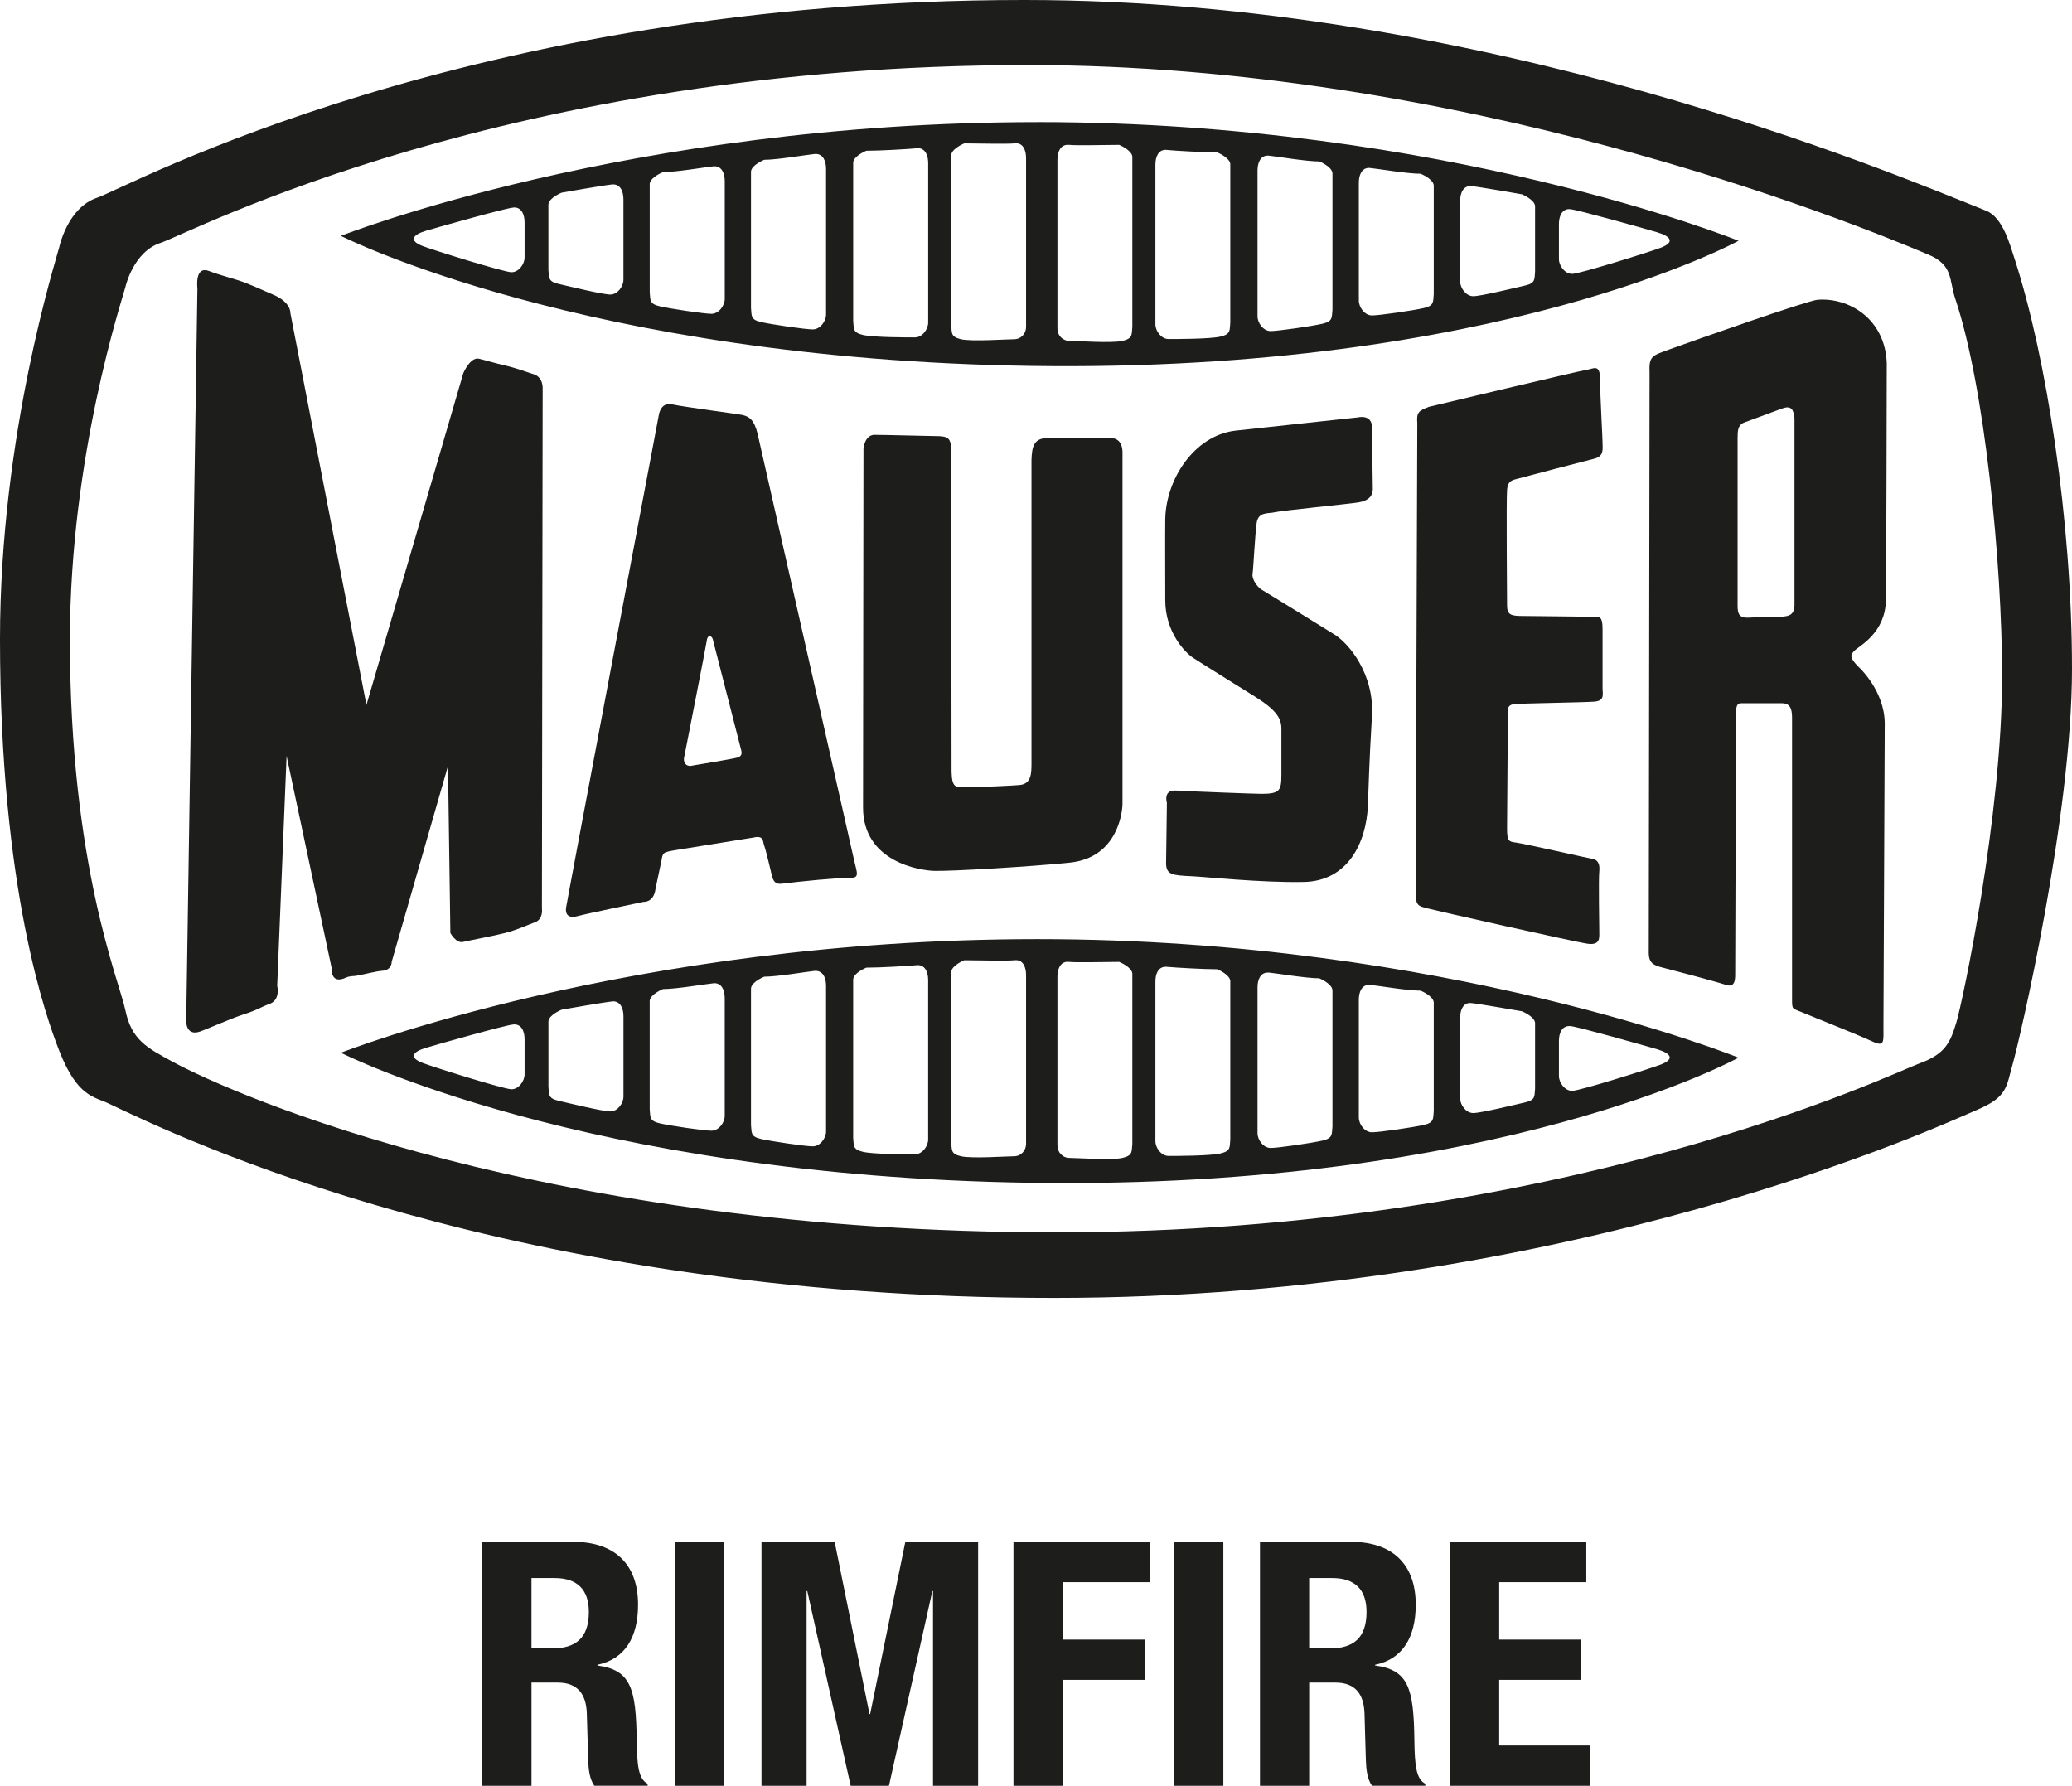
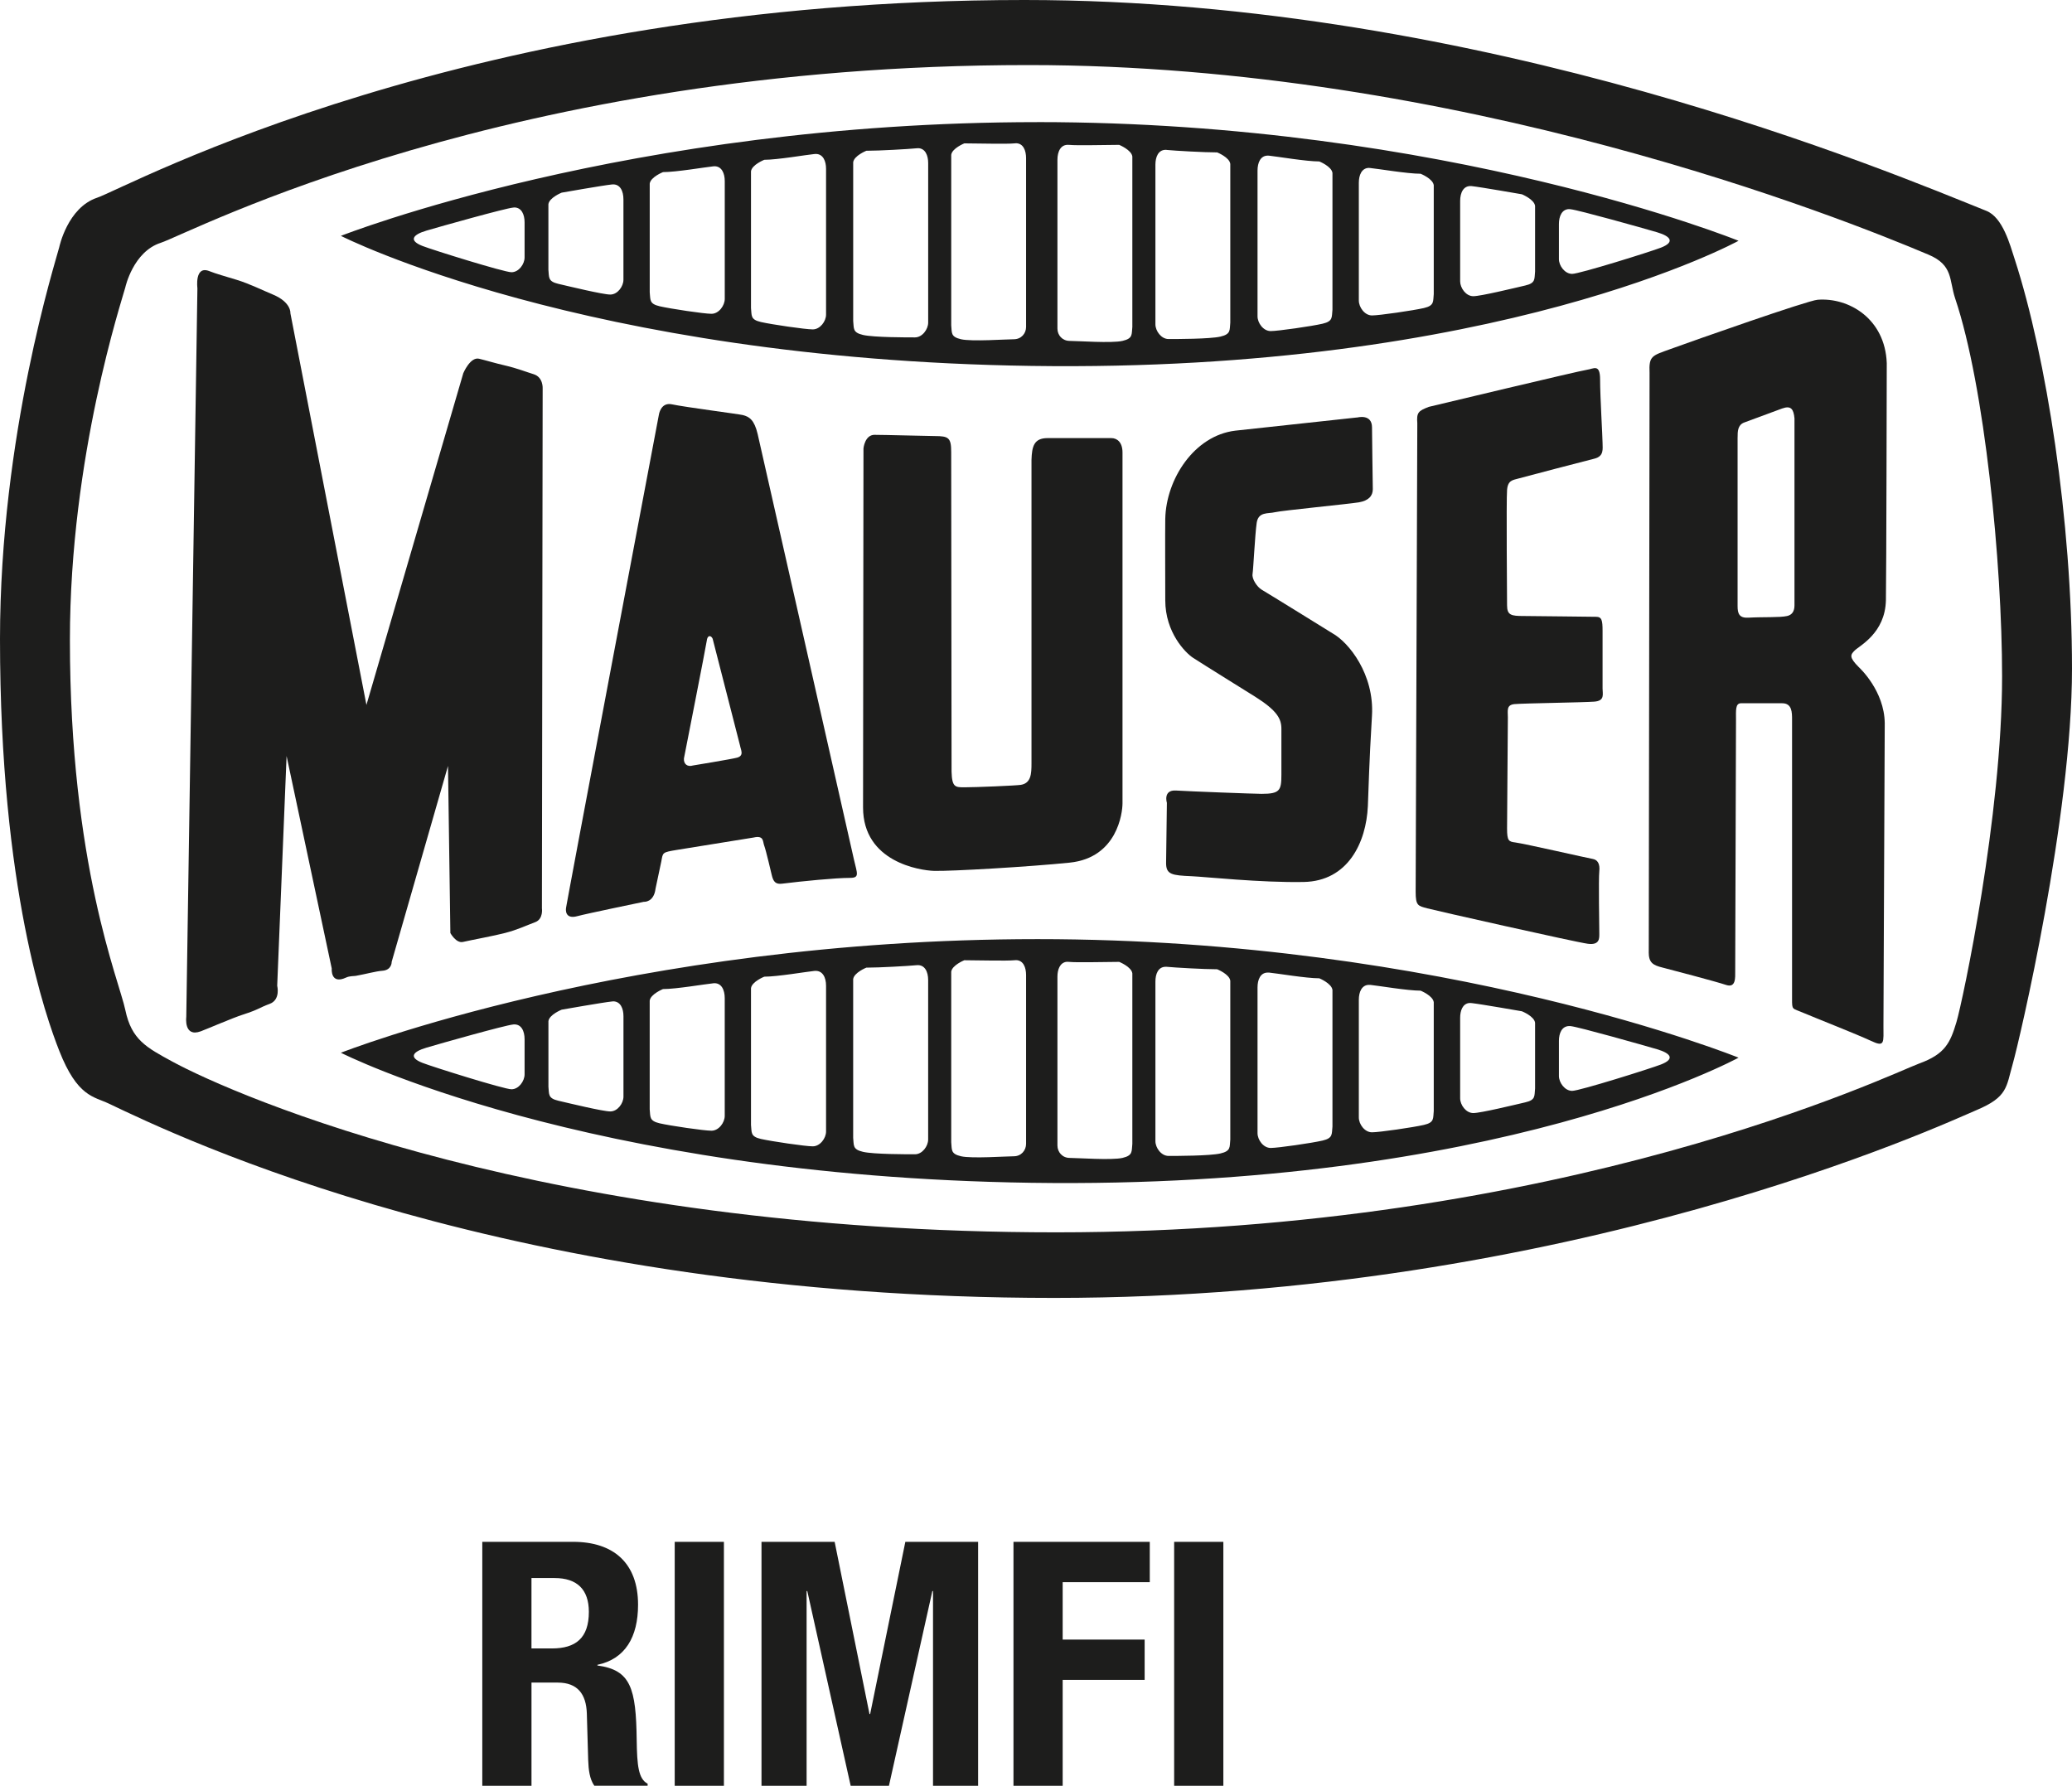
<svg xmlns="http://www.w3.org/2000/svg" id="uuid-15ffd1a3-ecd6-4357-9226-4ad68492c85c" data-name="Ebene 2" viewBox="0 0 779.53 671.87">
  <defs>
    <style>      .uuid-469249f8-8511-4ce1-848e-ef325fa624b3 {        fill: #1d1d1c;        stroke-width: 0px;      }    </style>
  </defs>
  <g id="uuid-6b8cc692-75be-4155-8698-a47186491bbc" data-name="Ebene 1">
    <g>
      <g>
        <path class="uuid-469249f8-8511-4ce1-848e-ef325fa624b3" d="M104.29,370.87s1.36,5.28-2.86,6.83c-3.89,1.42-3.94,2.07-10.03,4.03-3.84,1.22-13.52,5.42-15.88,6.29-6.44,2.36-5.44-5.38-5.44-5.38l4.19-274.21s-1.15-8.67,4.49-6.42c2.69,1.06,5.77,1.88,10.45,3.32,4.76,1.47,9.85,4,13.4,5.46,7.07,2.93,6.64,7.04,6.64,7.04l28.61,147.39,36.44-124.81s2.61-6.25,5.96-5.44c2.47.59,5.93,1.66,9.98,2.59,4.29,1,7.92,2.44,10.47,3.21,3.76,1.12,3.45,5.46,3.45,5.46l-.28,195.52s.6,4.02-2.5,5.19c-3.67,1.36-6.5,2.82-11.45,4.1-3.91,1.03-12.15,2.53-15.75,3.35-2.59.6-4.74-3.35-4.74-3.35l-.89-62.88-21.19,73.71s.13,3.12-3.54,3.37c-2.4.17-6.01,1.2-9.96,1.91-.7.13-2.29,0-3.67.65-5.95,2.77-5.38-3.42-5.38-3.42l-16.99-79.94-3.53,86.43Z" />
        <path class="uuid-469249f8-8511-4ce1-848e-ef325fa624b3" d="M329.04,163.6c3.72,0,20.45.46,22.62.46,5.27,0,6.2.63,6.2,6.06s.14,120.21.14,120.21c.16,5.88,1.41,5.88,4.81,5.88,4.35,0,19.37-.63,21.24-.92,3.87-.63,4.02-4.19,4.02-8.07v-114.17c.16-5.12.93-8.22,6.04-8.22h24.02c2.01,0,4.18,1.41,4.18,5.42v131.99c0,3.57-1.95,20.45-19.83,22.31-14.88,1.53-44.61,3.29-51.13,3.1-5.11-.17-26.65-3.26-26.65-23.86l.16-135.09s.47-5.11,4.19-5.11" />
        <path class="uuid-469249f8-8511-4ce1-848e-ef325fa624b3" d="M242.28,339.28s-21.94,4.54-24.99,5.39c-5.06,1.42-4.35-2.91-4.35-2.91-.71,2.78,34.92-185.6,34.92-185.6,0,0,.62-4.97,4.95-4.03,4.86,1.04,25.11,3.65,26.65,4.03,2.48.62,4.33,1.85,5.58,7.12,1.42,6.1,36.25,160.19,36.25,160.19,1.23,5.27,2.17,6.82-1.55,6.82-5.35,0-18.03,1.25-25.41,2.17-2.47.32-3.4-.62-4.02-3.4,0,0-2.17-9.3-2.78-10.85-.63-1.55,0-4.02-4.03-3.1,0,0-25.11,4.03-28.83,4.65-5.57.93-5.25.93-5.87,4.33l-2.17,10.23c-.63,5.27-4.35,4.97-4.35,4.97M268.11,240.3c-.57-1.27-1.98-1.57-2.23.89-.13,1.28-8.57,44.17-8.57,44.17-.16,2.18,1.39,3.26,3.4,2.64,0,0,14.6-2.39,16.59-2.94,2.78-.77,1.39-2.94,1.09-4.65l-10.28-40.11" />
        <path class="uuid-469249f8-8511-4ce1-848e-ef325fa624b3" d="M510.6,157.09s5.58-1.55,5.58,3.73.3,20.75.3,23.23-1.55,4.33-5.27,4.95c-3.72.62-29.12,3.1-31.6,3.72-2.48.62-6.2-.3-6.82,4.03-.63,4.35-1.25,17.35-1.55,19.21-.32,1.85,1.71,4.86,3.4,5.88,4.65,2.78,26.65,16.42,26.65,16.42,6.2,3.42,15.8,15.5,14.88,30.98-1.14,18.9-1.23,26.95-1.55,34.08-.63,13.63-7.45,28.21-24.16,28.51-16.12.3-37.15-1.96-42.15-2.17-7.43-.32-9.6-.62-9.6-4.97l.3-22.62s-1.55-4.95,3.42-4.65c4.95.32,29.73,1.25,32.21,1.25,6.82,0,7.45-1.25,7.45-7.13v-17.35c0-3.72-1.55-6.82-9.93-12.1-3.05-1.91-18.9-11.75-23.23-14.55-2.97-1.91-10.53-9.6-10.53-21.7,0-6.5-.09-25.7,0-30.66.32-14.88,10.85-31.28,26.33-33.15l45.86-4.97Z" />
        <path class="uuid-469249f8-8511-4ce1-848e-ef325fa624b3" d="M597.04,139.12c2.48-.32,4.95-2.48,4.95,3.72s.93,21.68.93,23.85.62,4.97-3.1,5.88c-3.72.93-26.33,6.83-28.5,7.45-2.17.62-4.03.62-4.33,4.33-.32,3.72,0,41.51,0,43.38,0,3.72,1.55,4.03,6.2,4.03,3.72,0,25.08.3,27.25.3s2.48,1.25,2.48,5.28v21.67c0,2.18.93,4.65-3.1,4.97s-26.95.62-30.05.93c-3.1.3-2.48,2.48-2.48,4.95,0,3.73-.3,38.73-.3,41.83,0,4.65.62,4.97,3.1,5.27,3.38.43,27.25,5.9,29.12,6.2,1.87.32,2.78,1.87,2.48,4.65-.32,2.78,0,21.38,0,23.23s.3,4.65-4.35,4.03c-4.65-.62-57.71-12.59-60.41-13.33-3.4-.93-4.33-.93-4.33-6.2l.62-176.29c-.3-4.02.32-4.63,4.33-6.18,0,0,57.01-13.65,59.5-13.95" />
        <path class="uuid-469249f8-8511-4ce1-848e-ef325fa624b3" d="M653.73,164.54c0-2.17,0-4.65,2.48-5.58,2.86-1.08,12.41-4.6,14.26-5.27,3.4-1.23,4.33.3,4.65,3.72v70.33q0,3.42-2.8,4.03c-2.78.62-8.98.3-14.57.62-3.42.19-4.03-1.55-4.03-4.33v-63.51ZM620.28,358.17c0,4.03,1.55,4.97,5.27,5.88,2.77.7,20.29,5.31,23.85,6.52,3.72,1.23,3.42-2.78,3.42-5.27s.3-86.44.3-94.51c0-3.4-.3-6.2,1.87-6.2h15.5c3.72,0,3.72,3.42,3.72,6.2v105.04c0,4.33,0,3.4,4.33,5.27,4.33,1.85,20.13,8.05,25.4,10.53,5.28,2.48,4.65.62,4.65-5.9l.49-113.69c-.17-12.1-9.31-20.61-9.79-21.07-3.72-3.72-3.1-4.65-1.55-6.2,1.88-1.88,11.48-6.52,11.78-18.91.17-7.12.32-89.23.32-89.23-.62-16.72-14.26-24.78-26.03-23.85-3.76.28-45.97,15.13-55.46,18.58-6.82,2.48-8.05,2.48-7.75,8.98l-.3,217.82" />
        <path class="uuid-469249f8-8511-4ce1-848e-ef325fa624b3" d="M36.56,74.38C47.7,70.64,175.97,0,385.42,0c173.52,0,326.89,65.33,361.89,79.33,6.18,2.48,8.84,12.56,10.71,18.33,11.86,36.67,21.51,98.16,21.51,153.93s-19.83,140.06-22.31,148.74c-2.47,8.67-1.85,12.38-13.62,17.33-11.78,4.97-152.45,70.66-347.02,70.66-204.49,0-329.66-60.74-355.68-73.13-5.6-2.67-11.78-2.48-18.6-19.83-4.81-12.22-22.3-60.73-22.3-154.91C0,163.6,21.07,97.91,22.3,92.96c0,0,3.1-14.87,14.26-18.58M47.16,108.08c-1.15,4.46-20.86,63.53-20.86,132.64,0,84.72,18.55,128.18,20.86,139.33,2.32,11.15,7.99,14.08,17.63,19.33,23.52,12.81,141.24,64.27,332.59,64.27s314.95-60.02,324.69-63.53c9.74-3.53,11.67-7.81,14-15.61,2.32-7.8,17.16-77.65,17.16-130.03,0-42.56-6.55-109.19-17.65-142.18-2.32-6.91-.66-12.53-10.03-16.48-32.29-13.66-176.26-71.34-338.61-71.34-195.98,0-316.01,63.53-326.45,66.87-10.42,3.35-13.33,16.73-13.33,16.73" />
        <path class="uuid-469249f8-8511-4ce1-848e-ef325fa624b3" d="M390.36,45.95c-153.67,0-262.11,42.79-262.11,42.79,0,0,91.14,46.46,259.68,48.93,175.97,2.59,266.15-47.08,266.15-47.08,0,0-110.04-44.65-263.71-44.65M382.28,53.89c2.69.06,3.75,2.7,3.75,5.61v63.51c0,2.47-1.83,4.63-4.63,4.63s-15.8.92-19.83,0c-4.03-.93-3.4-2.47-3.7-5.25V58.27c.3-2.47,4.93-4.33,4.93-4.33,4.97,0,15.81.32,18.91,0,.19-.02.4-.05.57-.05M402.16,54.5c3.08.32,13.93,0,18.9,0,0,0,4.63,1.9,4.95,4.38v64.13c-.32,2.78.32,4.32-3.72,5.25-4.03.93-17.05,0-19.83,0s-4.63-2.15-4.63-4.63v-63.51c0-3.1,1.23-5.91,4.33-5.61M345.4,55.75c2.69.05,3.8,2.7,3.8,5.6v60.02c0,2.48-2.18,5.57-4.98,5.57s-15.5.02-19.53-.92c-4.02-.93-3.38-2.48-3.7-5.27v-59.7c.32-2.48,4.95-4.33,4.95-4.33,4.95,0,15.8-.62,18.9-.93.19-.02.4-.05.57-.03M438.45,56.37c.17-.02.38.02.57.05,3.1.3,13.95.92,18.91.92,0,0,4.63,1.85,4.93,4.33v59.7c-.3,2.78.33,4.33-3.7,5.27-4.02.93-16.73.92-19.52.92s-4.95-3.08-4.95-5.55v-60.03c0-2.89,1.06-5.55,3.75-5.6M306.98,57.92c2.69.05,3.8,2.69,3.8,5.6v54.86c0,2.47-2.21,5.55-5,5.55s-15.48-1.85-19.52-2.78c-4.03-.92-3.4-2.47-3.72-5.25v-51.45c.32-2.47,5-4.33,5-4.33,4.95,0,15.75-1.87,18.85-2.17.21-.02.4-.05.59-.03M476.88,58.54c.17-.02.38.02.57.03,3.1.32,13.95,2.17,18.9,2.17,0,0,4.63,1.85,4.95,4.33v51.45c-.32,2.78.3,4.33-3.72,5.27-4.02.93-16.73,2.77-19.52,2.77s-4.95-3.07-4.95-5.55v-54.86c0-2.89,1.08-5.55,3.76-5.6M268.87,62.55c2.69.05,3.8,2.7,3.8,5.6v44.3c0,2.48-2.2,5.61-5,5.61s-15.45-1.9-19.47-2.83c-4.03-.93-3.45-2.45-3.76-5.25v-40.9c.32-2.47,5-4.33,5-4.33,4.97,0,15.8-1.85,18.9-2.17.19-.02.35-.05.54-.03M514.99,63.17c.17,0,.38.02.57.05,3.1.3,13.93,2.15,18.9,2.15,0,0,4.65,1.85,4.95,4.33v40.9c-.3,2.8.32,4.36-3.72,5.3-4.02.92-16.73,2.78-19.52,2.78s-4.95-3.13-4.95-5.61v-44.3c0-2.89,1.08-5.54,3.76-5.6M230.22,69.4c3.1-.32,4.33,2.5,4.33,5.6v30.25c0,2.48-2.17,5.57-4.95,5.57s-15.48-3.08-19.52-4.02c-4.03-.93-3.46-2.51-3.76-5.3v-24.66c.3-2.47,5-4.36,5-4.36,0,0,15.8-2.78,18.9-3.08M553.68,70.02c3.1.32,18.9,3.08,18.9,3.08,0,0,4.65,1.9,4.95,4.38v24.64c-.3,2.8.32,4.38-3.72,5.3-4.03.93-16.72,4.02-19.52,4.02s-4.95-3.13-4.95-5.61v-30.21c0-3.1,1.23-5.9,4.33-5.6M193.56,78.05c2.69.06,3.8,2.7,3.8,5.61v13.21c0,2.47-2.15,5.55-4.93,5.55s-29.64-8.38-33.48-9.88c-5.27-2.06-3.72-4.25,1.55-5.79,5.25-1.55,29.45-8.35,32.55-8.65.19-.03.35-.05.52-.05M590.29,78.67c.17,0,.38.03.57.05,3.1.32,27.25,7.1,32.52,8.65s6.8,3.73,1.53,5.79c-3.84,1.5-30.65,9.88-33.43,9.88s-4.98-3.07-4.98-5.55v-13.21c0-2.91,1.11-5.55,3.8-5.61" />
        <path class="uuid-469249f8-8511-4ce1-848e-ef325fa624b3" d="M390.36,353.33c-153.67,0-262.11,42.75-262.11,42.75,0,0,91.14,46.46,259.68,48.93,175.97,2.59,266.15-47.08,266.15-47.08,0,0-110.04-44.6-263.71-44.6M382.28,361.24c2.69.05,3.75,2.7,3.75,5.6v63.51c0,2.47-1.83,4.68-4.63,4.68s-15.8.92-19.83,0c-4.03-.93-3.4-2.5-3.7-5.3v-64.13c.3-2.47,4.93-4.33,4.93-4.33,4.97,0,15.81.32,18.91,0,.19-.02.4-.05.57-.03M401.1,361.89c.32-.05.66-.03,1.06,0,3.08.32,13.93,0,18.9,0,0,0,4.63,1.85,4.95,4.33v64.13c-.32,2.78.32,4.36-3.72,5.3-4.03.93-17.05,0-19.83,0s-4.63-2.2-4.63-4.68v-63.51c0-2.7.95-5.19,3.27-5.57M344.83,363.14c3.1-.32,4.36,2.47,4.36,5.57v60.02c0,2.47-2.18,5.55-4.98,5.55s-15.5.02-19.53-.92c-4.02-.93-3.38-2.47-3.7-5.25v-59.72c.32-2.48,4.95-4.33,4.95-4.33,4.95,0,15.8-.62,18.9-.92M438.45,363.75c.17-.02.38-.02.57,0,3.1.3,13.95.92,18.91.92,0,0,4.63,1.85,4.93,4.33v59.72c-.3,2.78.33,4.32-3.7,5.25-4.02.93-16.73.93-19.52.93s-4.95-3.08-4.95-5.57v-60.02c0-2.91,1.06-5.5,3.75-5.57M306.4,365.29c3.1-.3,4.38,2.47,4.38,5.57v54.86c0,2.48-2.21,5.57-5,5.57s-15.48-1.87-19.52-2.78c-4.03-.93-3.4-2.47-3.72-5.27v-51.45c.32-2.47,5-4.33,5-4.33,4.95,0,15.75-1.85,18.85-2.17M476.88,365.92c.17-.02.38-.03.57,0,3.1.3,13.95,2.15,18.9,2.15,0,0,4.63,1.9,4.95,4.38v51.4c-.32,2.78.3,4.33-3.72,5.27-4.02.93-16.73,2.78-19.52,2.78s-4.95-3.08-4.95-5.57v-54.86c0-2.89,1.08-5.5,3.76-5.55M268.33,369.94c3.1-.32,4.33,2.5,4.33,5.6v44.3c0,2.48-2.2,5.57-5,5.57s-15.45-1.85-19.47-2.78c-4.03-.93-3.45-2.47-3.76-5.25v-40.9c.32-2.47,5-4.36,5-4.36,4.97,0,15.8-1.87,18.9-2.17M514.99,370.55c.17,0,.38-.02.57,0,3.1.32,13.93,2.17,18.9,2.17,0,0,4.65,1.88,4.95,4.36v40.9c-.3,2.8.32,4.33-3.72,5.25-4.02.93-16.73,2.78-19.52,2.78s-4.95-3.08-4.95-5.57v-44.3c0-2.89,1.08-5.54,3.76-5.6M230.76,376.74c2.69.06,3.8,2.7,3.8,5.6v30.25c0,2.48-2.17,5.57-4.95,5.57s-15.48-3.08-19.52-4.02c-4.03-.93-3.46-2.47-3.76-5.25v-24.69c.3-2.47,5-4.33,5-4.33,0,0,15.8-2.78,18.9-3.08.19-.03.35-.06.54-.05M552.57,377.4c.33-.06.71-.05,1.11,0,3.1.32,18.9,3.08,18.9,3.08,0,0,4.65,1.85,4.95,4.33v24.69c-.3,2.8.32,4.33-3.72,5.25-4.03.93-16.72,4.02-19.52,4.02s-4.95-3.08-4.95-5.57v-30.24c0-2.72.92-5.2,3.23-5.57M193.04,385.44c3.1-.32,4.32,2.48,4.32,5.57v13.21c0,2.48-2.15,5.6-4.93,5.6s-29.64-8.43-33.48-9.93c-5.27-2.06-3.72-4.21,1.55-5.74,5.25-1.57,29.45-8.4,32.55-8.7M590.29,386.05c.17,0,.38-.02.57,0,3.1.32,27.25,7.15,32.52,8.7,5.27,1.55,6.8,3.68,1.53,5.74-3.84,1.5-30.65,9.93-33.43,9.93s-4.98-3.12-4.98-5.6v-13.21c0-2.91,1.11-5.5,3.8-5.57" />
      </g>
      <g>
        <path class="uuid-469249f8-8511-4ce1-848e-ef325fa624b3" d="M181.44,580.09h34.19c15.17,0,24.42,7.98,24.42,23.65,0,12.21-4.88,20.44-15.29,22.62v.26c12.59,1.67,14.53,8.61,14.78,28.02.13,9.64.65,14.65,4.11,16.45v.77h-20.05c-1.8-2.57-2.18-6.04-2.31-9.64l-.51-17.61c-.25-7.19-3.46-11.56-10.93-11.56h-9.89v38.82h-18.51v-91.78ZM199.95,620.2h7.7c8.88,0,13.89-3.85,13.89-13.75,0-8.49-4.5-12.73-12.85-12.73h-8.74v26.48Z" />
        <path class="uuid-469249f8-8511-4ce1-848e-ef325fa624b3" d="M253.84,671.87v-91.78h18.51v91.78h-18.51Z" />
        <path class="uuid-469249f8-8511-4ce1-848e-ef325fa624b3" d="M286.51,580.09h27.5l13.11,64.78h.25l13.24-64.78h27.38v91.78h-16.97v-73.26h-.25l-16.33,73.26h-14.4l-16.32-73.26h-.26v73.26h-16.97v-91.78Z" />
        <path class="uuid-469249f8-8511-4ce1-848e-ef325fa624b3" d="M381.29,580.09h51.28v15.17h-32.77v21.6h30.84v15.17h-30.84v39.84h-18.51v-91.78Z" />
        <path class="uuid-469249f8-8511-4ce1-848e-ef325fa624b3" d="M441.74,671.87v-91.78h18.51v91.78h-18.51Z" />
-         <path class="uuid-469249f8-8511-4ce1-848e-ef325fa624b3" d="M474.02,580.09h34.19c15.17,0,24.42,7.98,24.42,23.65,0,12.21-4.88,20.44-15.29,22.62v.26c12.59,1.67,14.53,8.61,14.78,28.02.13,9.64.65,14.65,4.11,16.45v.77h-20.05c-1.8-2.57-2.18-6.04-2.31-9.64l-.51-17.61c-.25-7.19-3.46-11.56-10.93-11.56h-9.89v38.82h-18.51v-91.78ZM492.53,620.2h7.7c8.88,0,13.89-3.85,13.89-13.75,0-8.49-4.5-12.73-12.85-12.73h-8.74v26.48Z" />
-         <path class="uuid-469249f8-8511-4ce1-848e-ef325fa624b3" d="M596.8,580.09v15.17h-32.77v21.6h30.84v15.17h-30.84v24.68h34.06v15.17h-52.57v-91.78h51.28Z" />
      </g>
    </g>
  </g>
</svg>